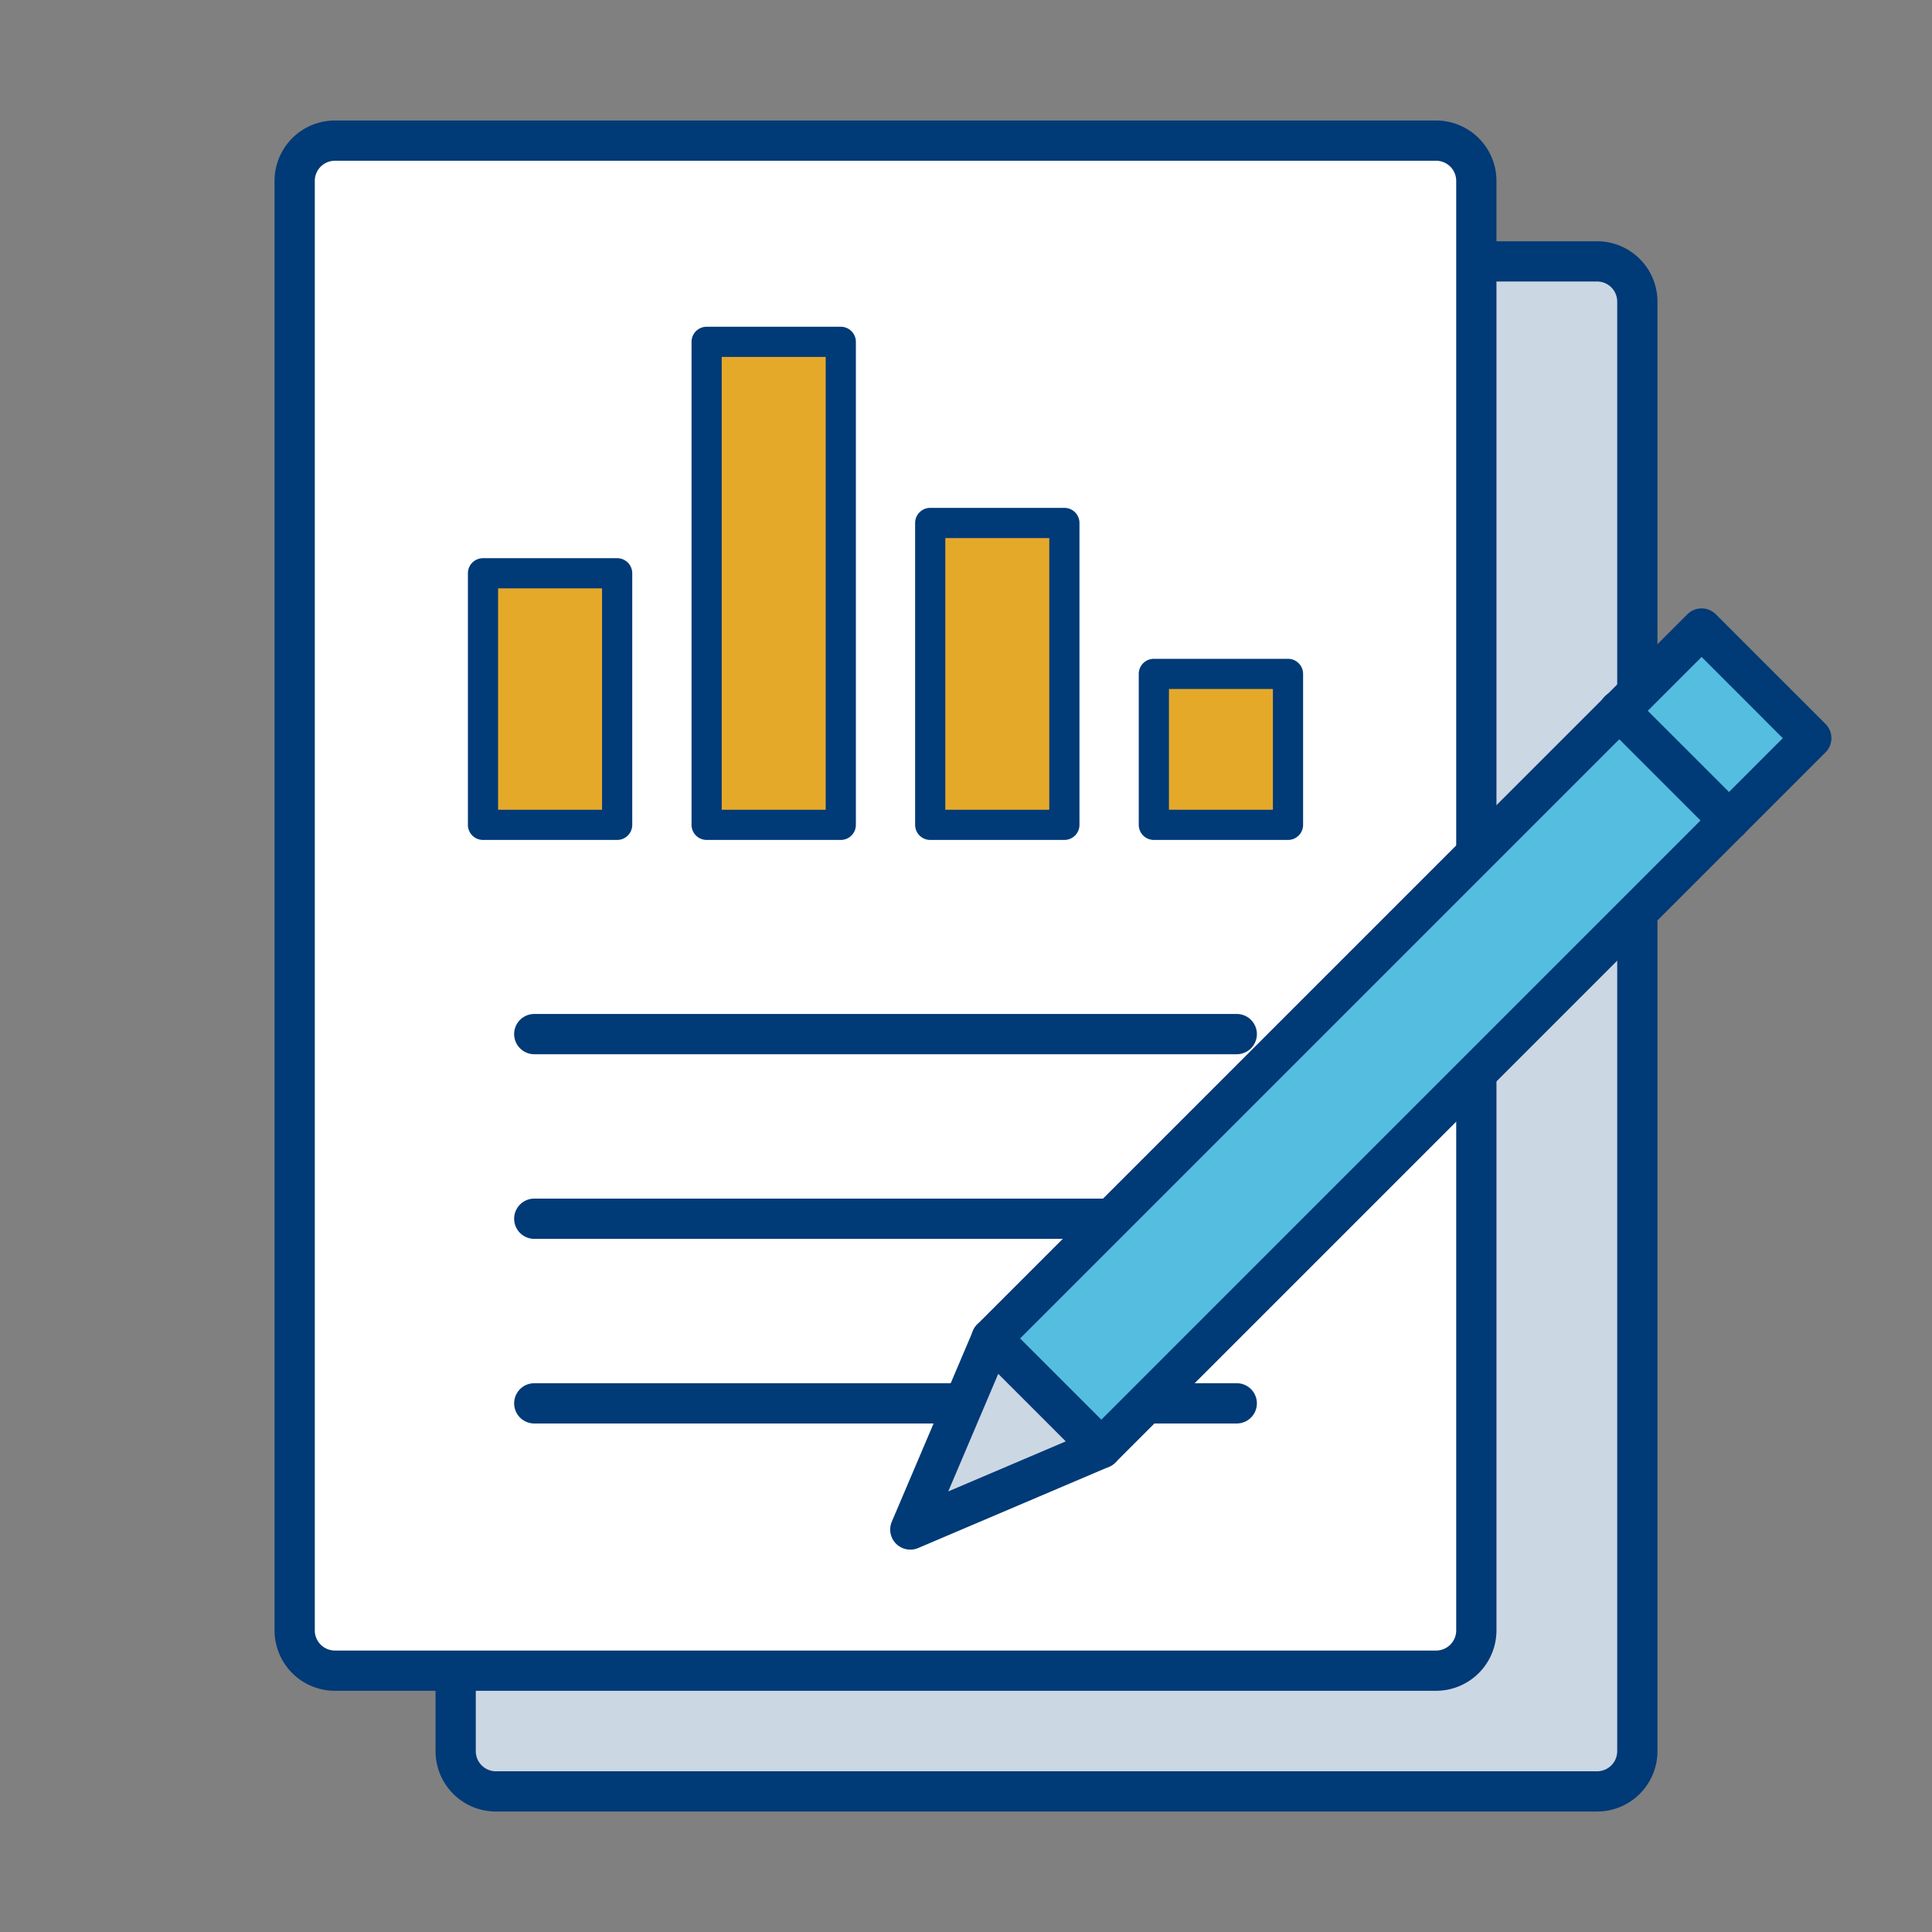
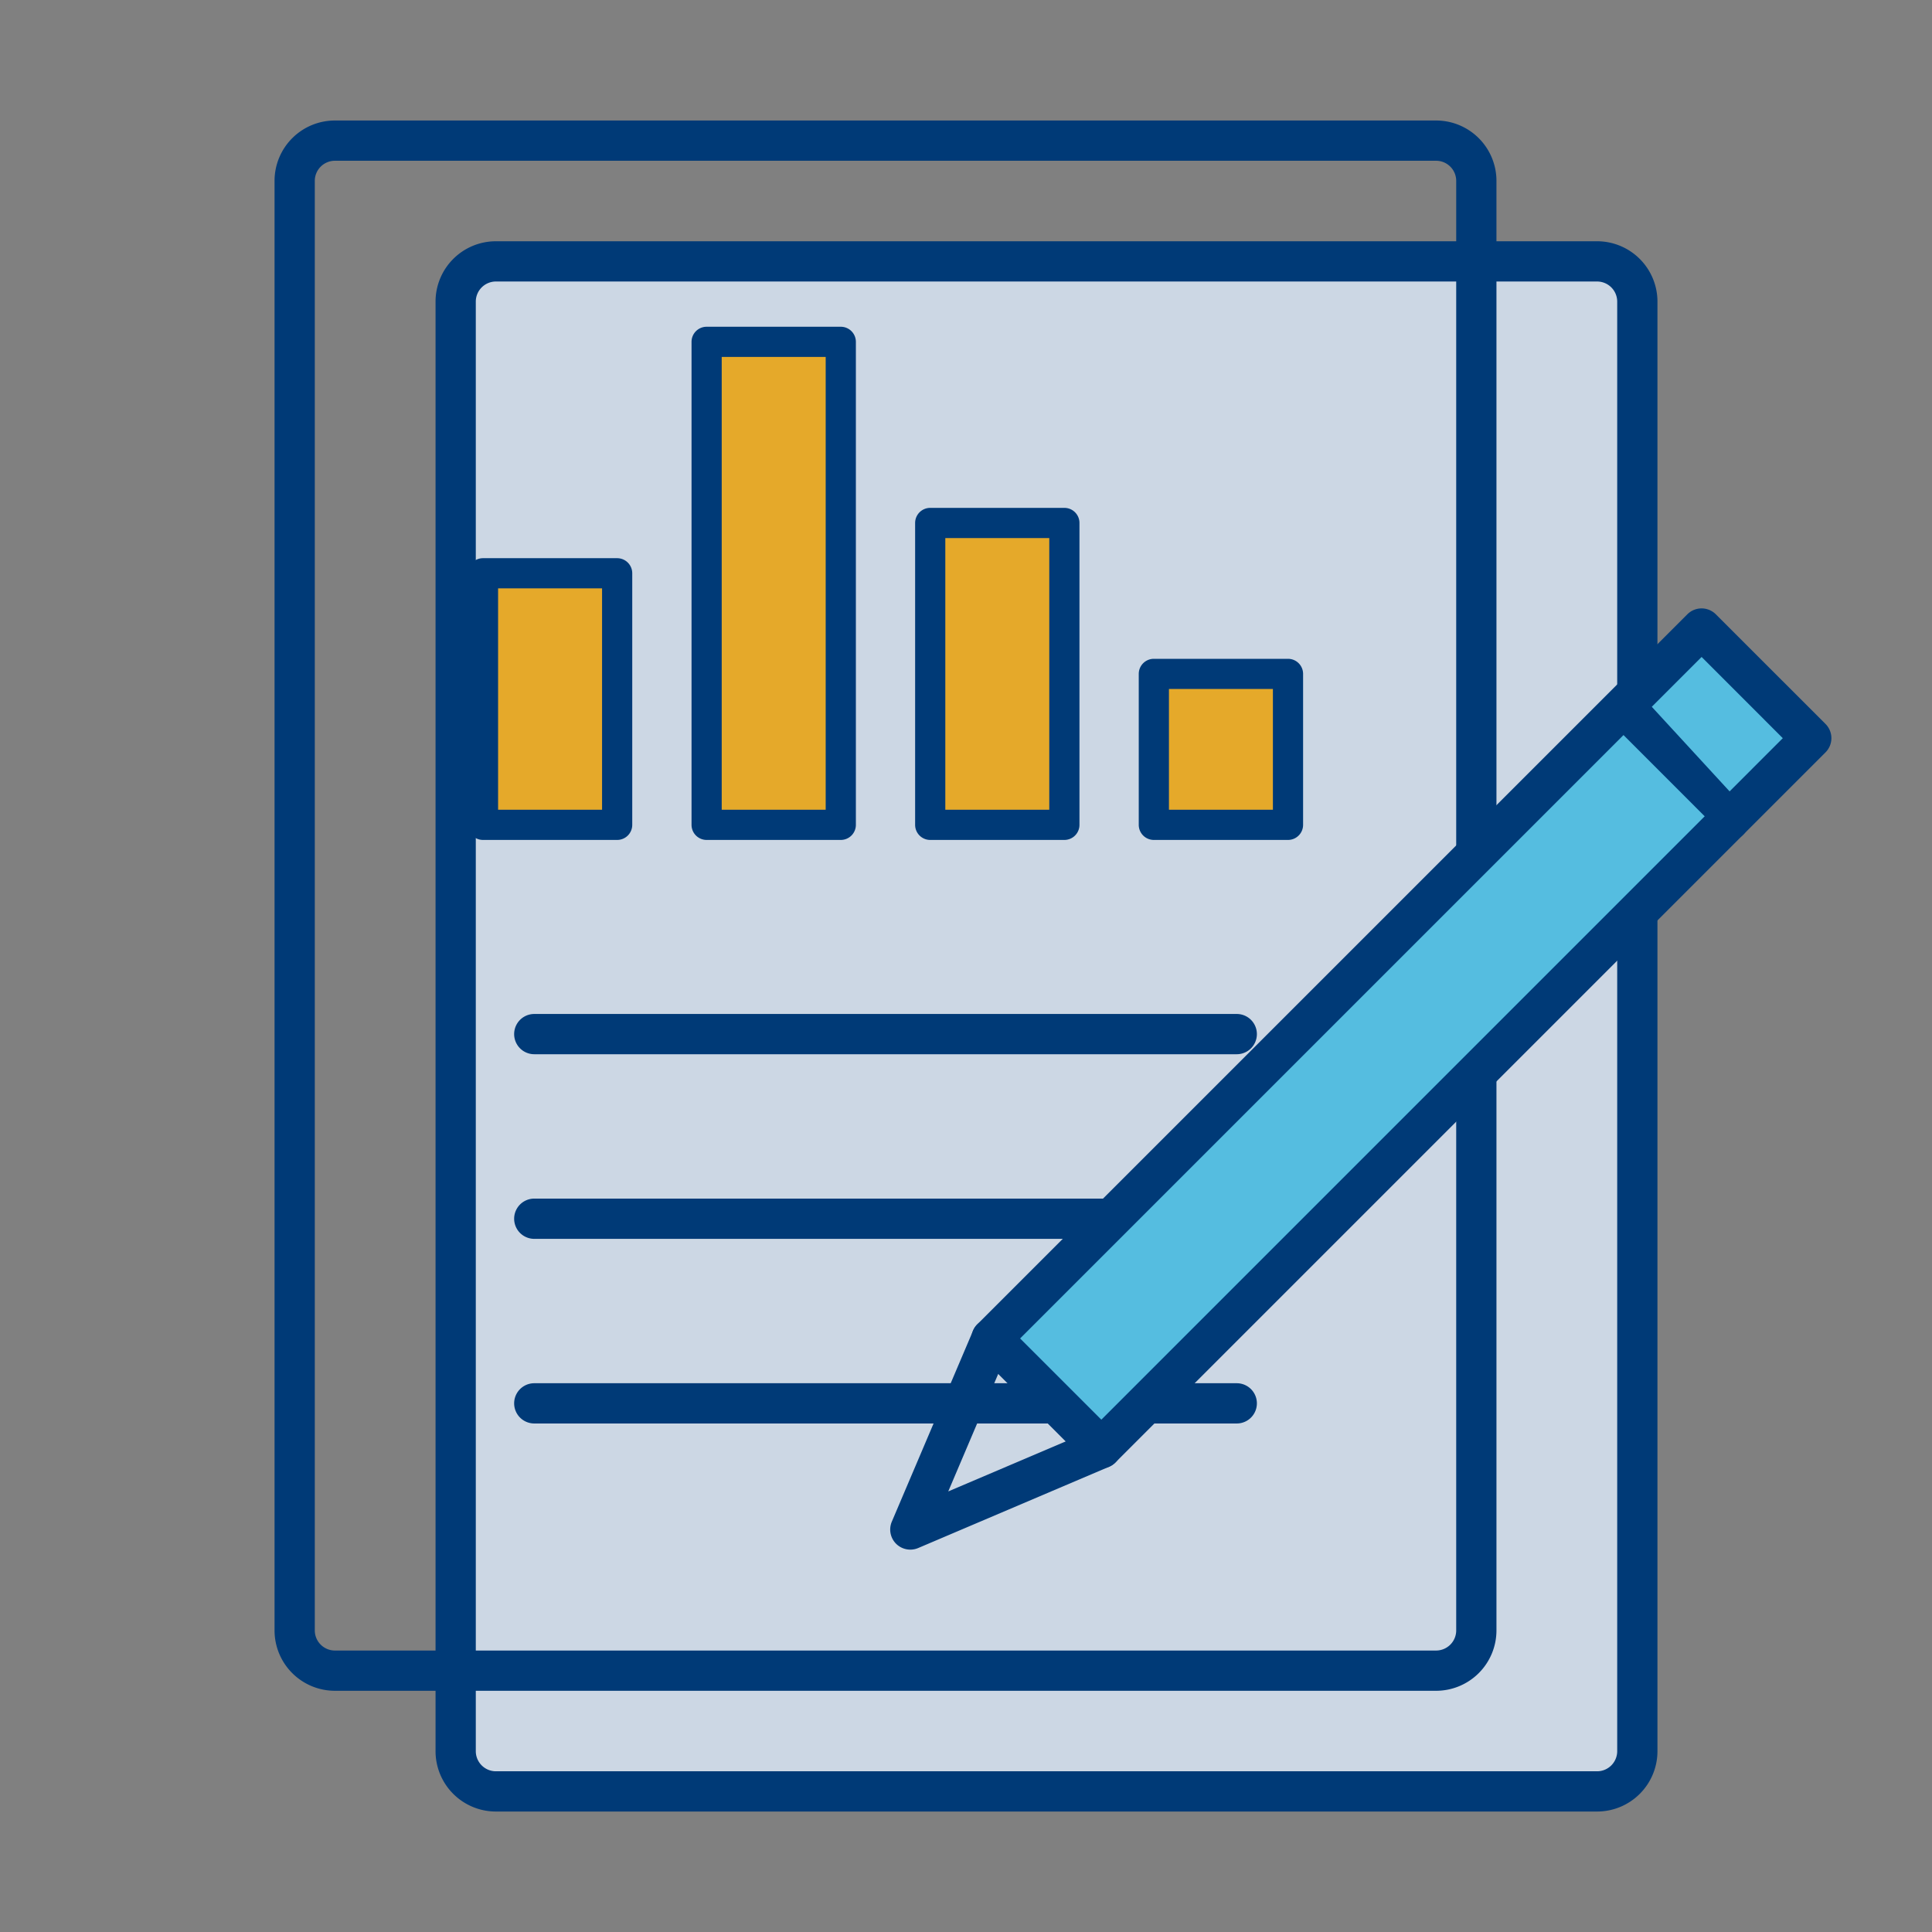
<svg xmlns="http://www.w3.org/2000/svg" width="48" height="48" viewBox="0 0 48 48">
  <rect x="0" y="0" width="48" height="48" fill="#808080" stroke="none" />
  <defs>
    <clipPath id="a">
      <rect width="48" height="48" fill="none" />
    </clipPath>
  </defs>
  <rect width="48" height="48" fill="none" />
  <g clip-path="url(#a)">
    <path d="M39.679,44.506H12.32a1,1,0,0,1-1-1V7.493a1,1,0,0,1,1-1H39.679a1,1,0,0,1,1,1V43.506a1,1,0,0,1-1,1" fill="#ccd7e4" />
    <path d="M39.679,45.007H12.321a1.5,1.5,0,0,1-1.5-1.5V7.494a1.5,1.5,0,0,1,1.5-1.5H39.679a1.5,1.5,0,0,1,1.5,1.5V43.507a1.5,1.5,0,0,1-1.5,1.5M12.321,6.994a.5.5,0,0,0-.5.5V43.507a.5.5,0,0,0,.5.5H39.679a.5.5,0,0,0,.5-.5V7.494a.5.5,0,0,0-.5-.5Z" fill="#003a77" />
-     <path d="M35.679,41.506H8.32a1,1,0,0,1-1-1V4.493a1,1,0,0,1,1-1H35.679a1,1,0,0,1,1,1V40.506a1,1,0,0,1-1,1" fill="#fff" />
    <path d="M35.679,42.007H8.321a1.5,1.5,0,0,1-1.5-1.5V4.494a1.5,1.5,0,0,1,1.5-1.5H35.679a1.5,1.5,0,0,1,1.5,1.5V40.507a1.5,1.5,0,0,1-1.5,1.5M8.321,3.994a.5.5,0,0,0-.5.5V40.507a.5.5,0,0,0,.5.5H35.679a.5.5,0,0,0,.5-.5V4.494a.5.5,0,0,0-.5-.5Z" fill="#003a77" />
    <path d="M30.727,35.366H13.274a.5.5,0,0,1,0-1H30.727a.5.5,0,1,1,0,1" fill="#003a77" />
    <path d="M30.727,30.779H13.274a.5.5,0,0,1,0-1H30.727a.5.5,0,1,1,0,1" fill="#003a77" />
    <path d="M30.727,26.192H13.274a.5.5,0,0,1,0-1H30.727a.5.5,0,0,1,0,1" fill="#003a77" />
    <rect width="3.333" height="6.25" transform="translate(12 14.244)" fill="#e5a92a" />
    <path d="M15.333,20.868H12a.375.375,0,0,1-.375-.375v-6.25A.375.375,0,0,1,12,13.868h3.333a.375.375,0,0,1,.375.375v6.25a.375.375,0,0,1-.375.375m-2.958-.75h2.583v-5.5H12.375Z" fill="#003a77" />
    <rect width="3.333" height="12" transform="translate(17.556 8.494)" fill="#e5a92a" />
    <path d="M20.889,20.868H17.556a.375.375,0,0,1-.375-.375v-12a.375.375,0,0,1,.375-.375h3.333a.375.375,0,0,1,.375.375v12a.375.375,0,0,1-.375.375m-2.958-.75h2.583V8.868H17.931Z" fill="#003a77" />
    <rect width="3.333" height="7.5" transform="translate(23.111 12.994)" fill="#e5a92a" />
    <path d="M26.444,20.868H23.111a.375.375,0,0,1-.375-.375v-7.5a.375.375,0,0,1,.375-.375h3.333a.375.375,0,0,1,.375.375v7.5a.375.375,0,0,1-.375.375m-2.958-.75h2.583v-6.75H23.486Z" fill="#003a77" />
    <rect width="3.333" height="3.75" transform="translate(28.667 16.744)" fill="#e5a92a" />
    <path d="M32,20.868H28.667a.375.375,0,0,1-.375-.375v-3.75a.375.375,0,0,1,.375-.375H32a.375.375,0,0,1,.375.375v3.75a.375.375,0,0,1-.375.375m-2.958-.75h2.583v-3H29.042Z" fill="#003a77" />
    <rect width="24.947" height="3.854" transform="translate(24.635 33.256) rotate(-45)" fill="#55bde0" />
    <path d="M27.36,36.481a.5.5,0,0,1-.354-.147L24.281,33.61a.5.5,0,0,1,0-.708l17.641-17.64a.5.5,0,0,1,.707,0l2.725,2.724a.5.5,0,0,1,0,.707L27.713,36.334a.5.5,0,0,1-.353.147m-2.018-3.225,2.018,2.018L44.293,18.34l-2.017-2.018Z" fill="#003a77" />
    <line x2="2.725" y2="2.725" transform="translate(40.231 17.659)" fill="#e5a92a" />
-     <path d="M42.956,20.884a.5.5,0,0,1-.354-.146l-2.724-2.725a.5.5,0,1,1,.707-.707L43.31,20.03a.5.5,0,0,1-.354.854" fill="#003a77" />
-     <path d="M22.616,38l4.744-2.019-2.725-2.725Z" fill="#ccd7e4" />
+     <path d="M42.956,20.884l-2.724-2.725a.5.5,0,1,1,.707-.707L43.31,20.03a.5.5,0,0,1-.354.854" fill="#003a77" />
    <path d="M22.617,38.5a.5.5,0,0,1-.354-.146.5.5,0,0,1-.106-.549l2.018-4.744a.5.5,0,0,1,.814-.158l2.724,2.724a.5.5,0,0,1-.157.814L22.813,38.46a.5.5,0,0,1-.2.04m2.188-4.367-1.242,2.921,2.92-1.243Z" fill="#003a77" />
  </g>
</svg>